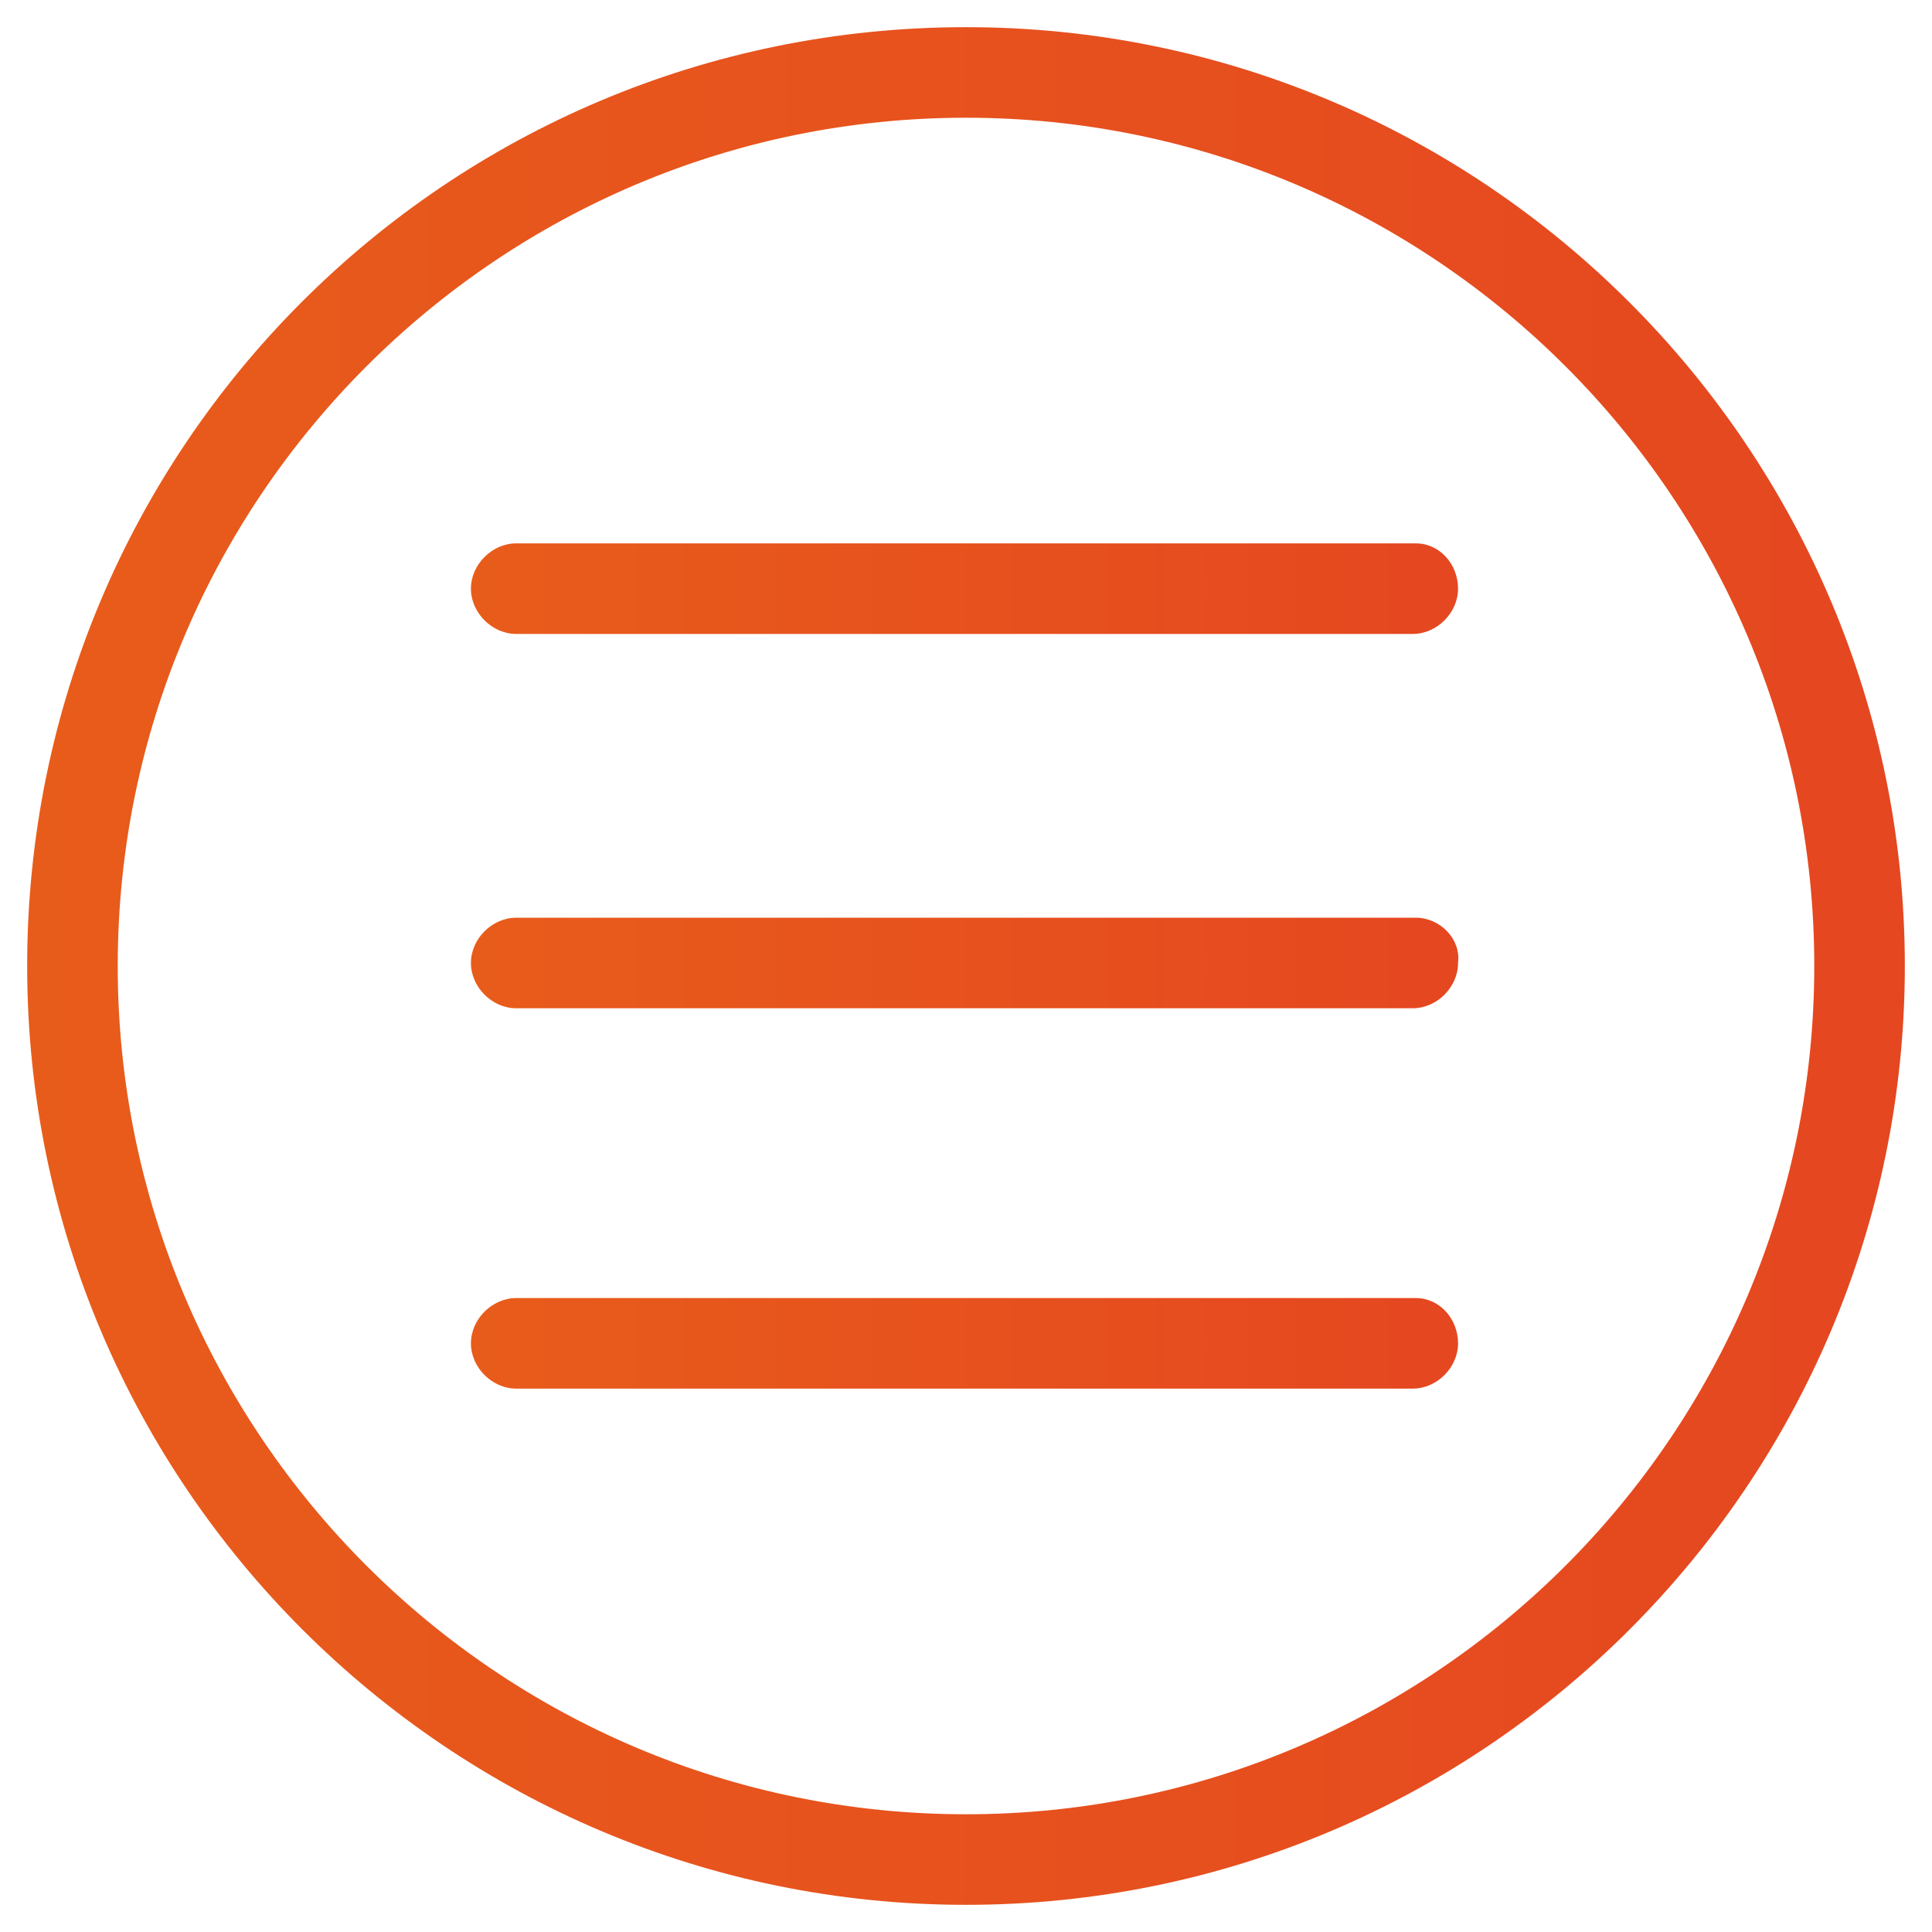
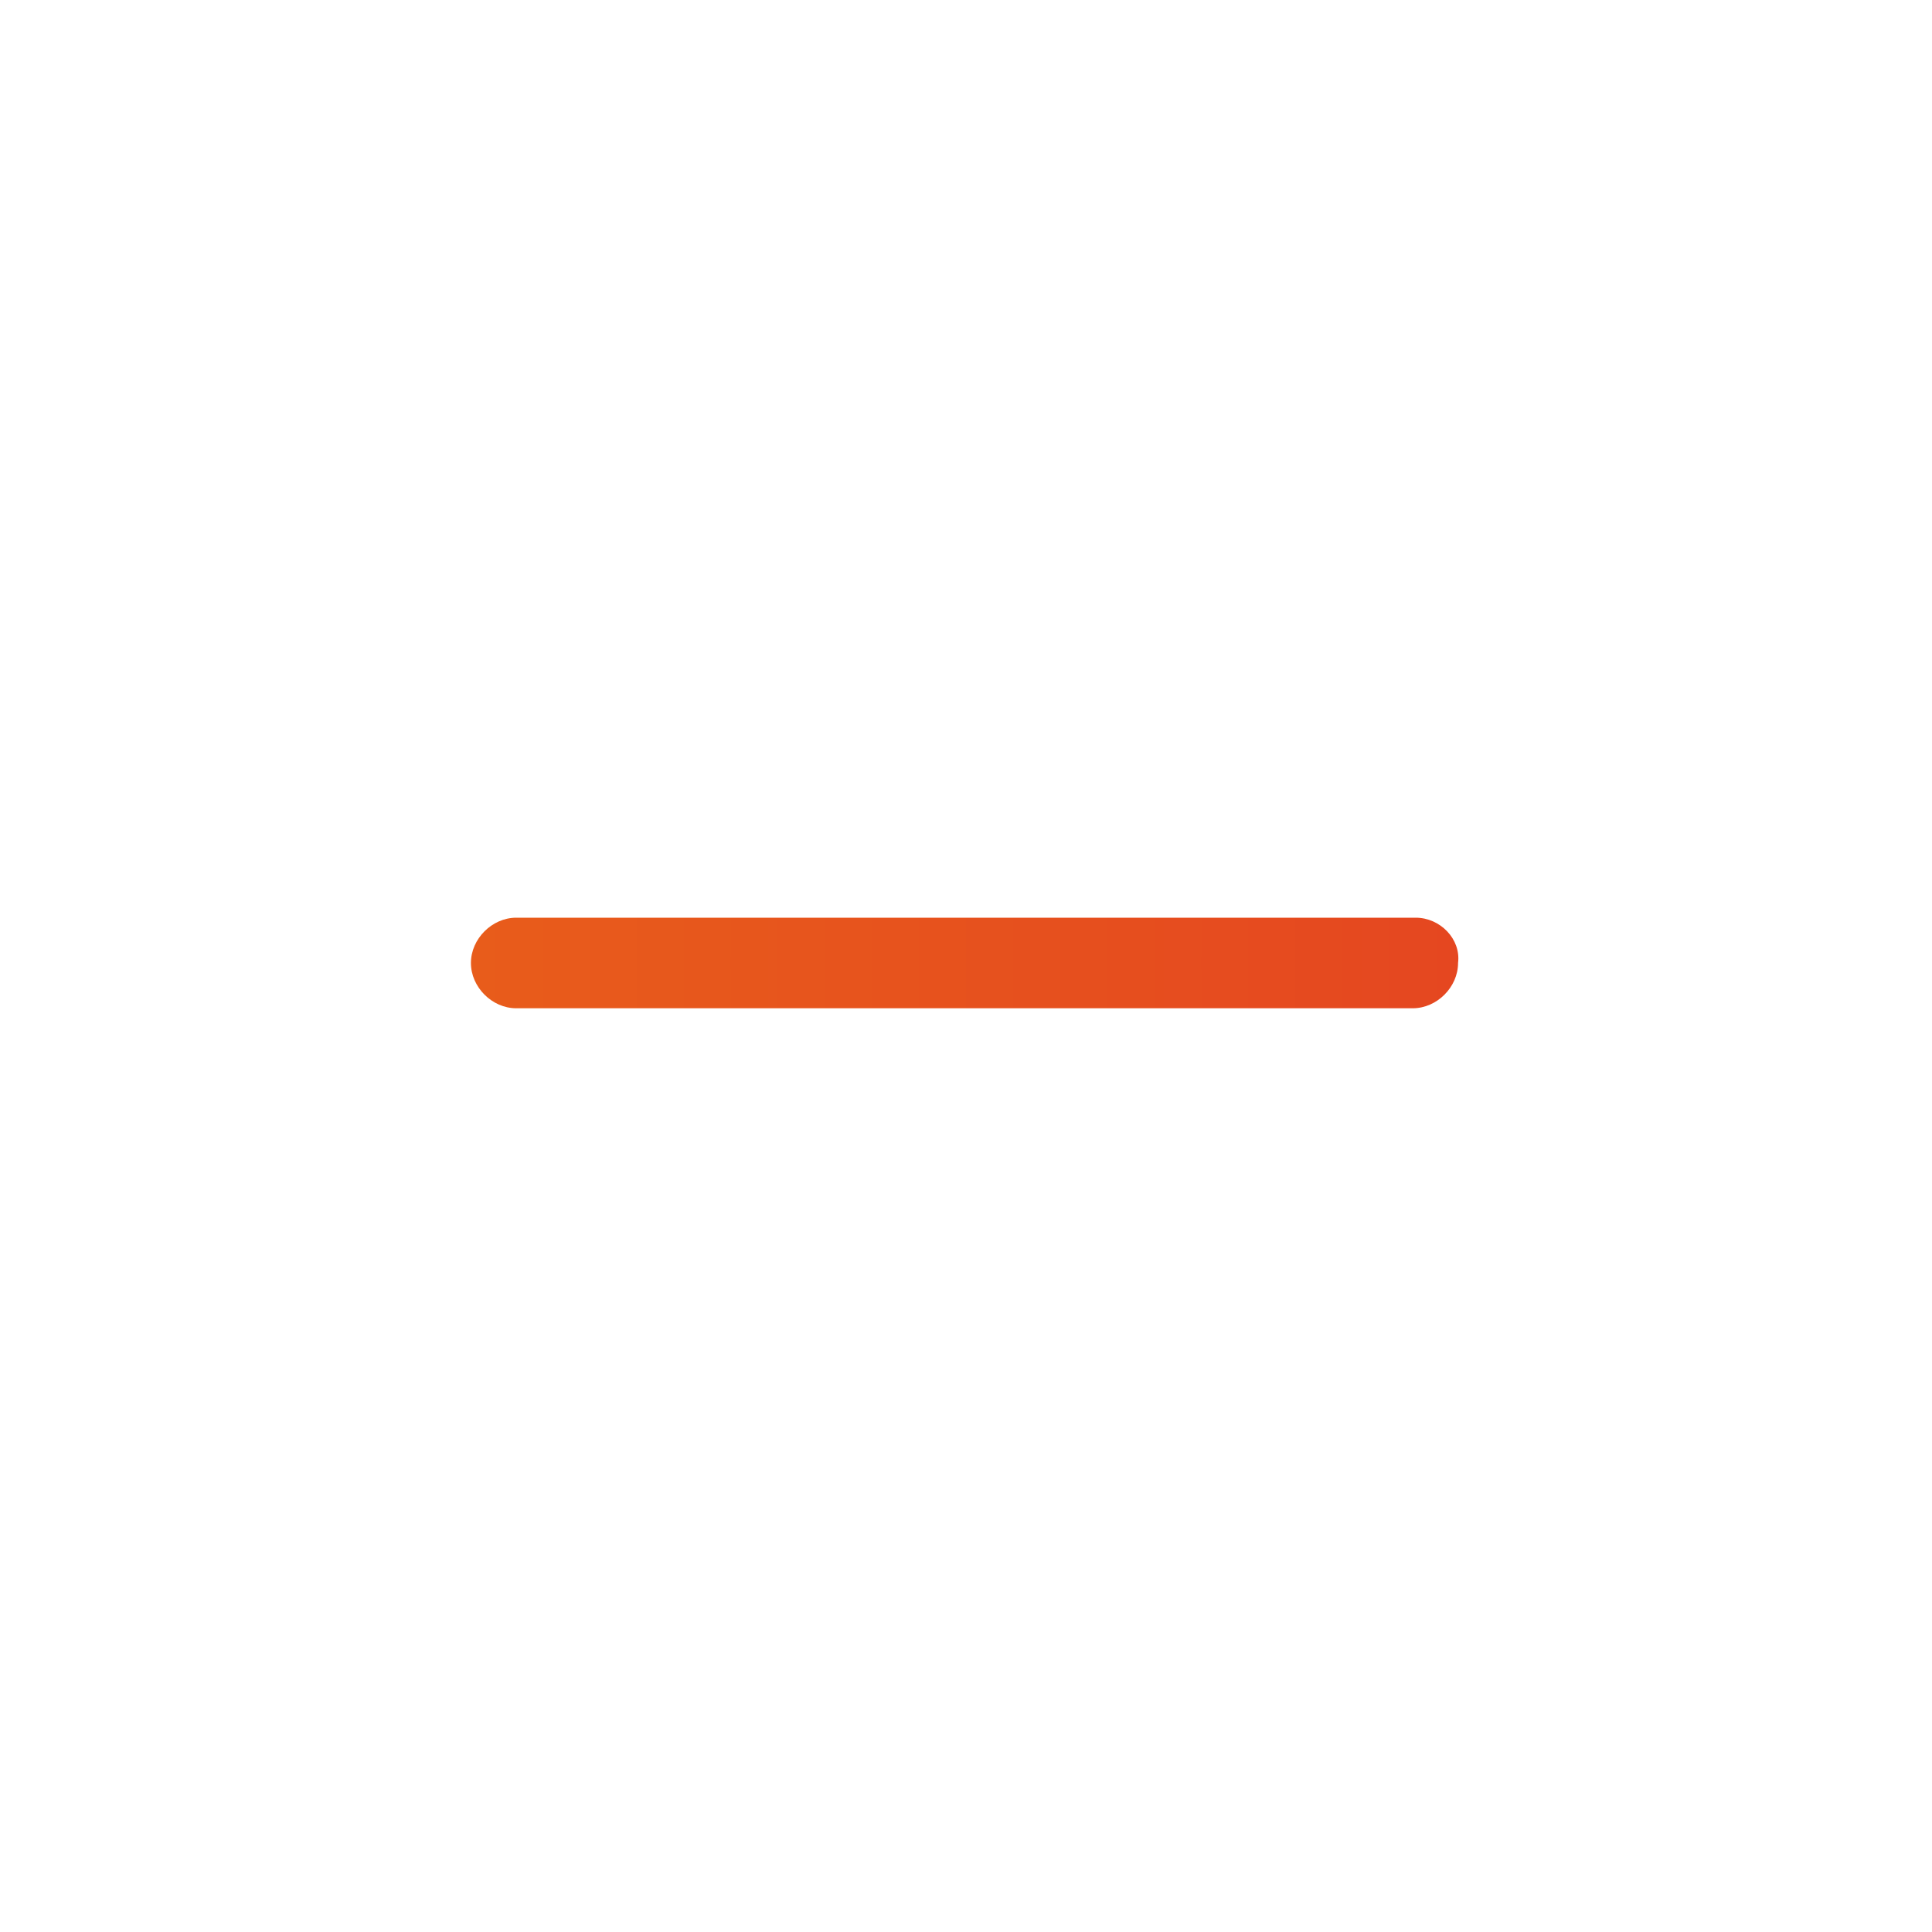
<svg xmlns="http://www.w3.org/2000/svg" version="1.1" id="Layer_1" x="0px" y="0px" viewBox="0 0 64 64" style="enable-background:new 0 0 64 64;" xml:space="preserve">
  <style type="text/css">
	.st0{fill:url(#SVGID_1_);}
	.st1{fill:url(#SVGID_2_);}
	.st2{fill:url(#SVGID_3_);}
	.st3{fill:url(#SVGID_4_);}
</style>
  <g>
    <linearGradient id="SVGID_1_" gradientUnits="userSpaceOnUse" x1="0.874" y1="32" x2="63.126" y2="32">
      <stop offset="7.689312e-07" style="stop-color:#E85C1B" />
      <stop offset="1" style="stop-color:#E54720" />
    </linearGradient>
-     <path class="st0" d="M32,0.9C14.8,0.9,0.9,14.8,0.9,32s14,31.1,31.1,31.1c17.2,0,31.1-14,31.1-31.1S49.2,0.9,32,0.9z M32,60.1   C16.5,60.1,3.9,47.5,3.9,32S16.5,3.9,32,3.9c15.5,0,28.1,12.6,28.1,28.1S47.5,60.1,32,60.1z" />
    <linearGradient id="SVGID_2_" gradientUnits="userSpaceOnUse" x1="15.627" y1="19.536" x2="48.373" y2="19.536">
      <stop offset="7.689312e-07" style="stop-color:#E85C1B" />
      <stop offset="1" style="stop-color:#E54720" />
    </linearGradient>
-     <path class="st1" d="M46.9,18H17.1c-0.8,0-1.5,0.7-1.5,1.5s0.7,1.5,1.5,1.5h29.7c0.8,0,1.5-0.7,1.5-1.5S47.7,18,46.9,18z" />
    <linearGradient id="SVGID_3_" gradientUnits="userSpaceOnUse" x1="15.627" y1="31.94" x2="48.373" y2="31.94">
      <stop offset="7.689312e-07" style="stop-color:#E85C1B" />
      <stop offset="1" style="stop-color:#E54720" />
    </linearGradient>
    <path class="st2" d="M46.9,30.4H17.1c-0.8,0-1.5,0.7-1.5,1.5c0,0.8,0.7,1.5,1.5,1.5h29.7c0.8,0,1.5-0.7,1.5-1.5   C48.4,31.1,47.7,30.4,46.9,30.4z" />
    <linearGradient id="SVGID_4_" gradientUnits="userSpaceOnUse" x1="15.627" y1="44.464" x2="48.373" y2="44.464">
      <stop offset="7.689312e-07" style="stop-color:#E85C1B" />
      <stop offset="1" style="stop-color:#E54720" />
    </linearGradient>
-     <path class="st3" d="M46.9,43H17.1c-0.8,0-1.5,0.7-1.5,1.5s0.7,1.5,1.5,1.5h29.7c0.8,0,1.5-0.7,1.5-1.5S47.7,43,46.9,43z" />
  </g>
</svg>